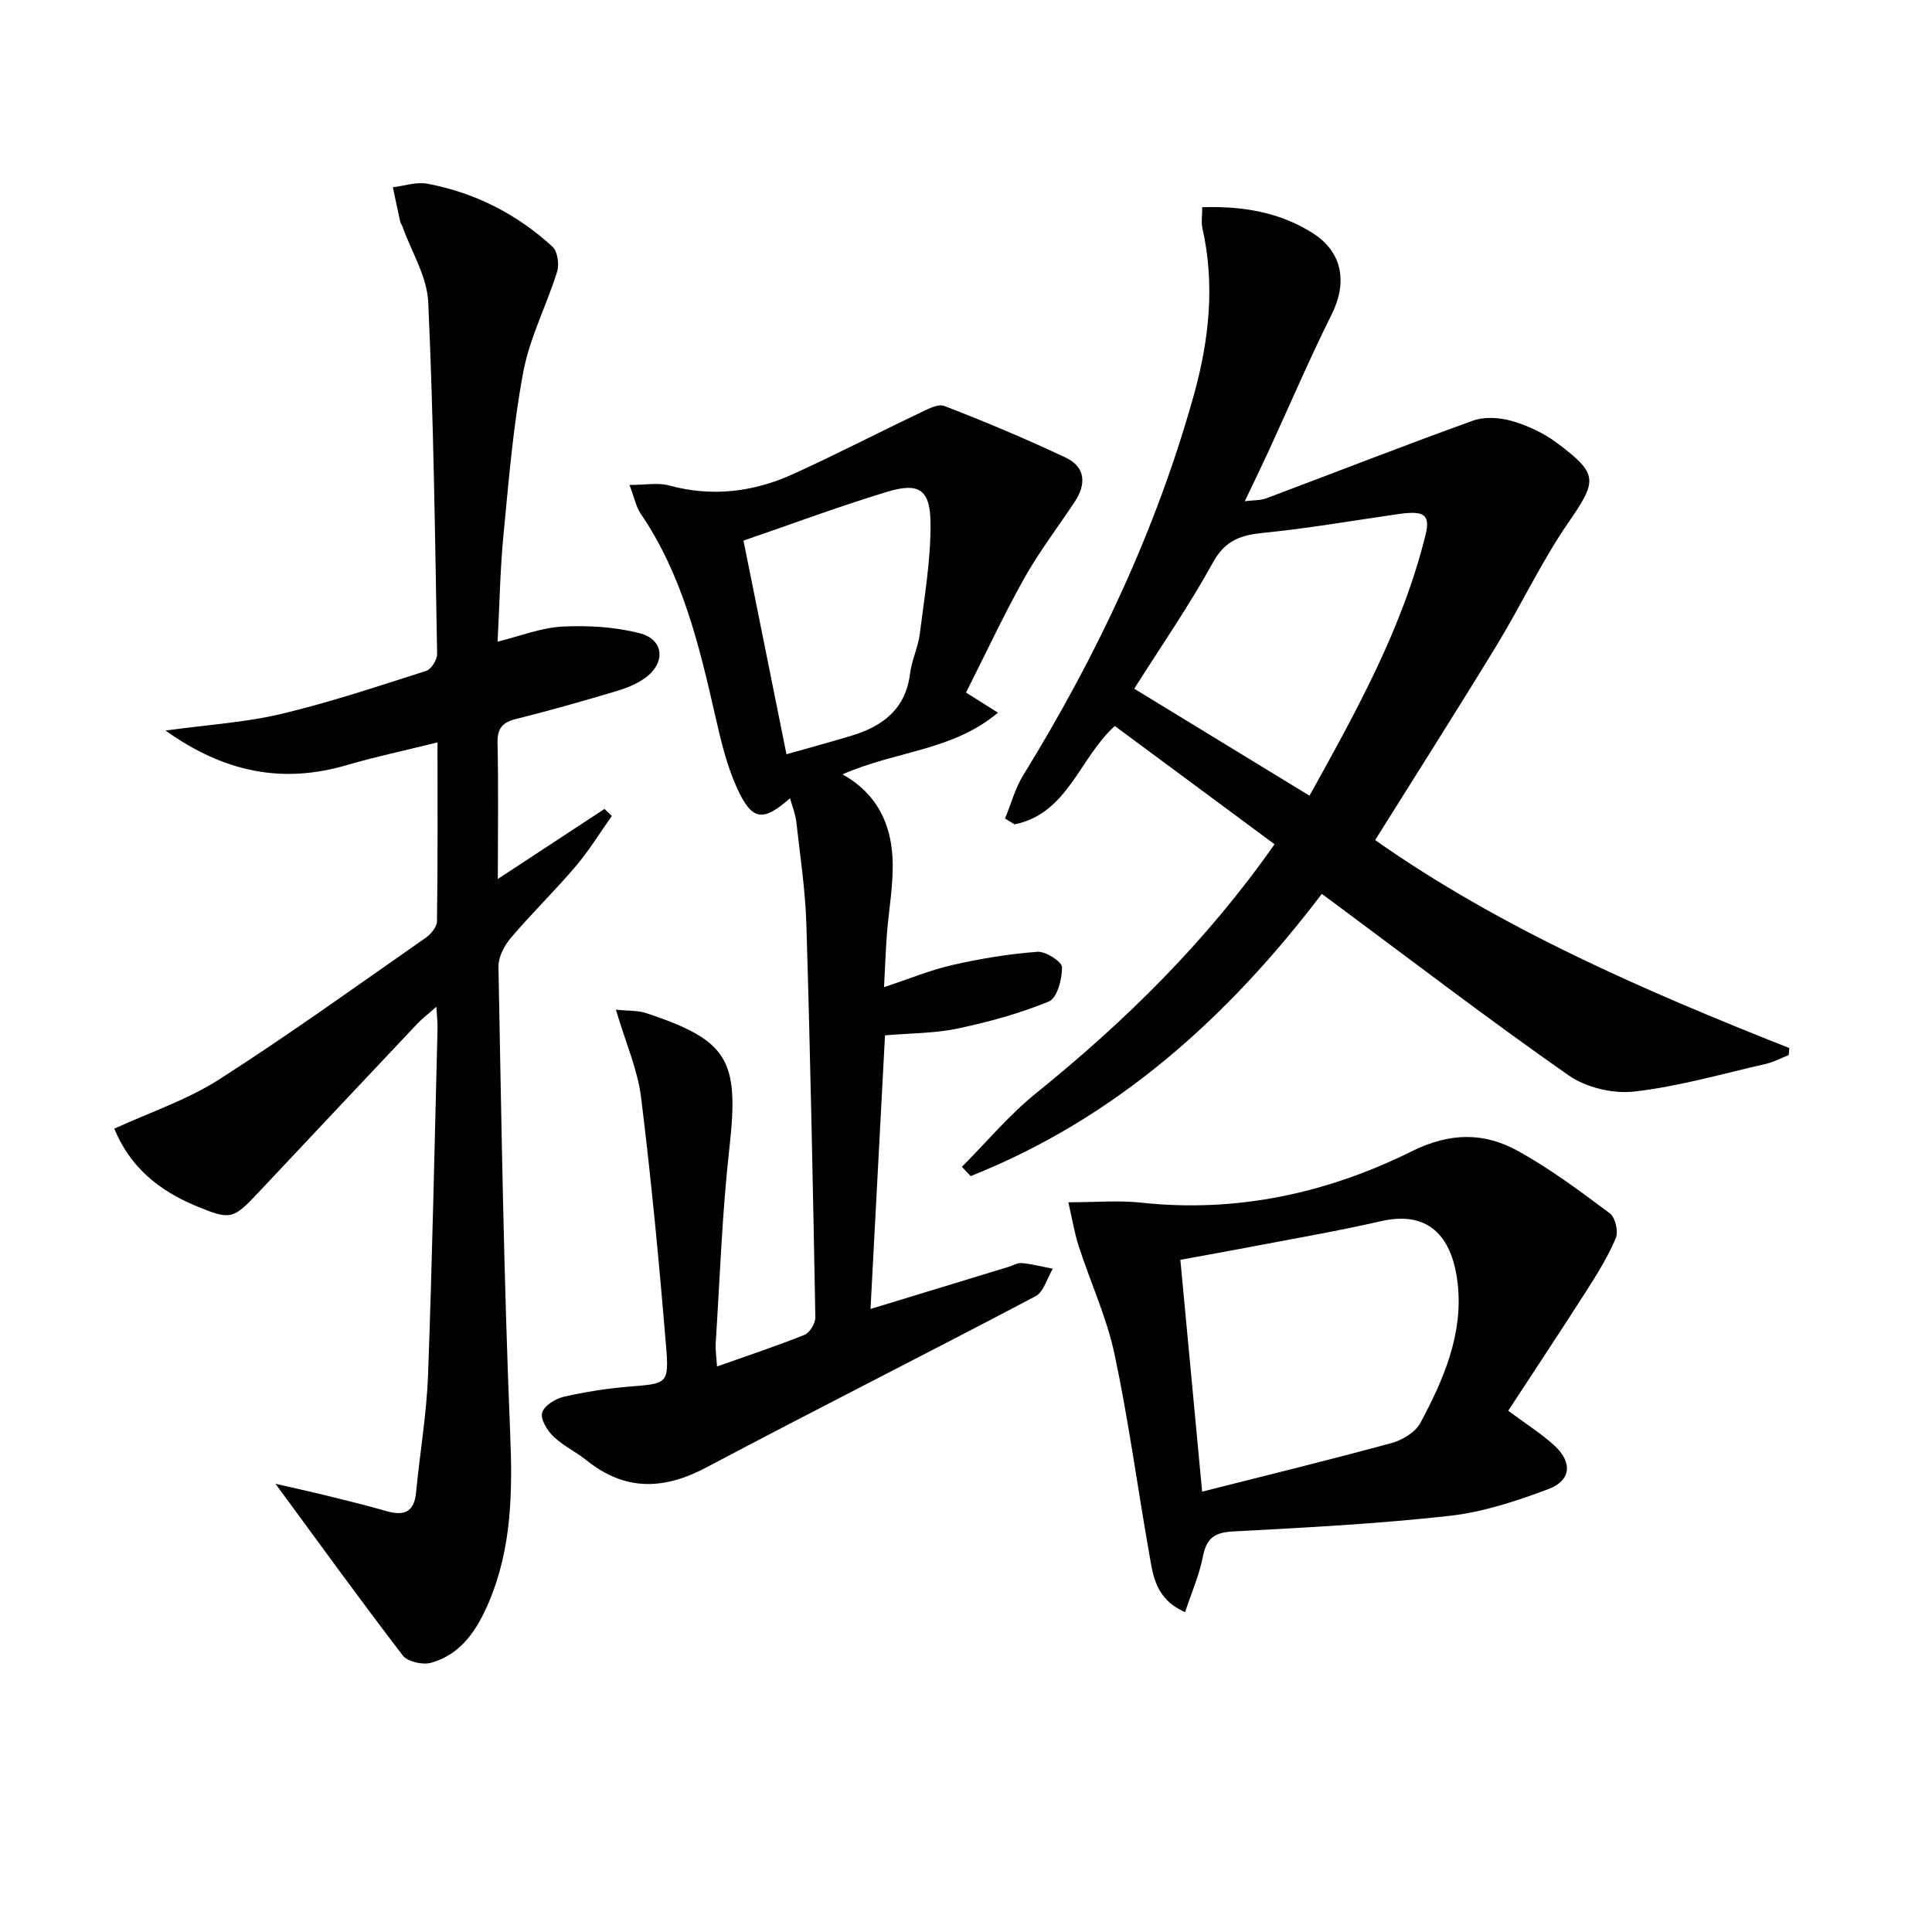
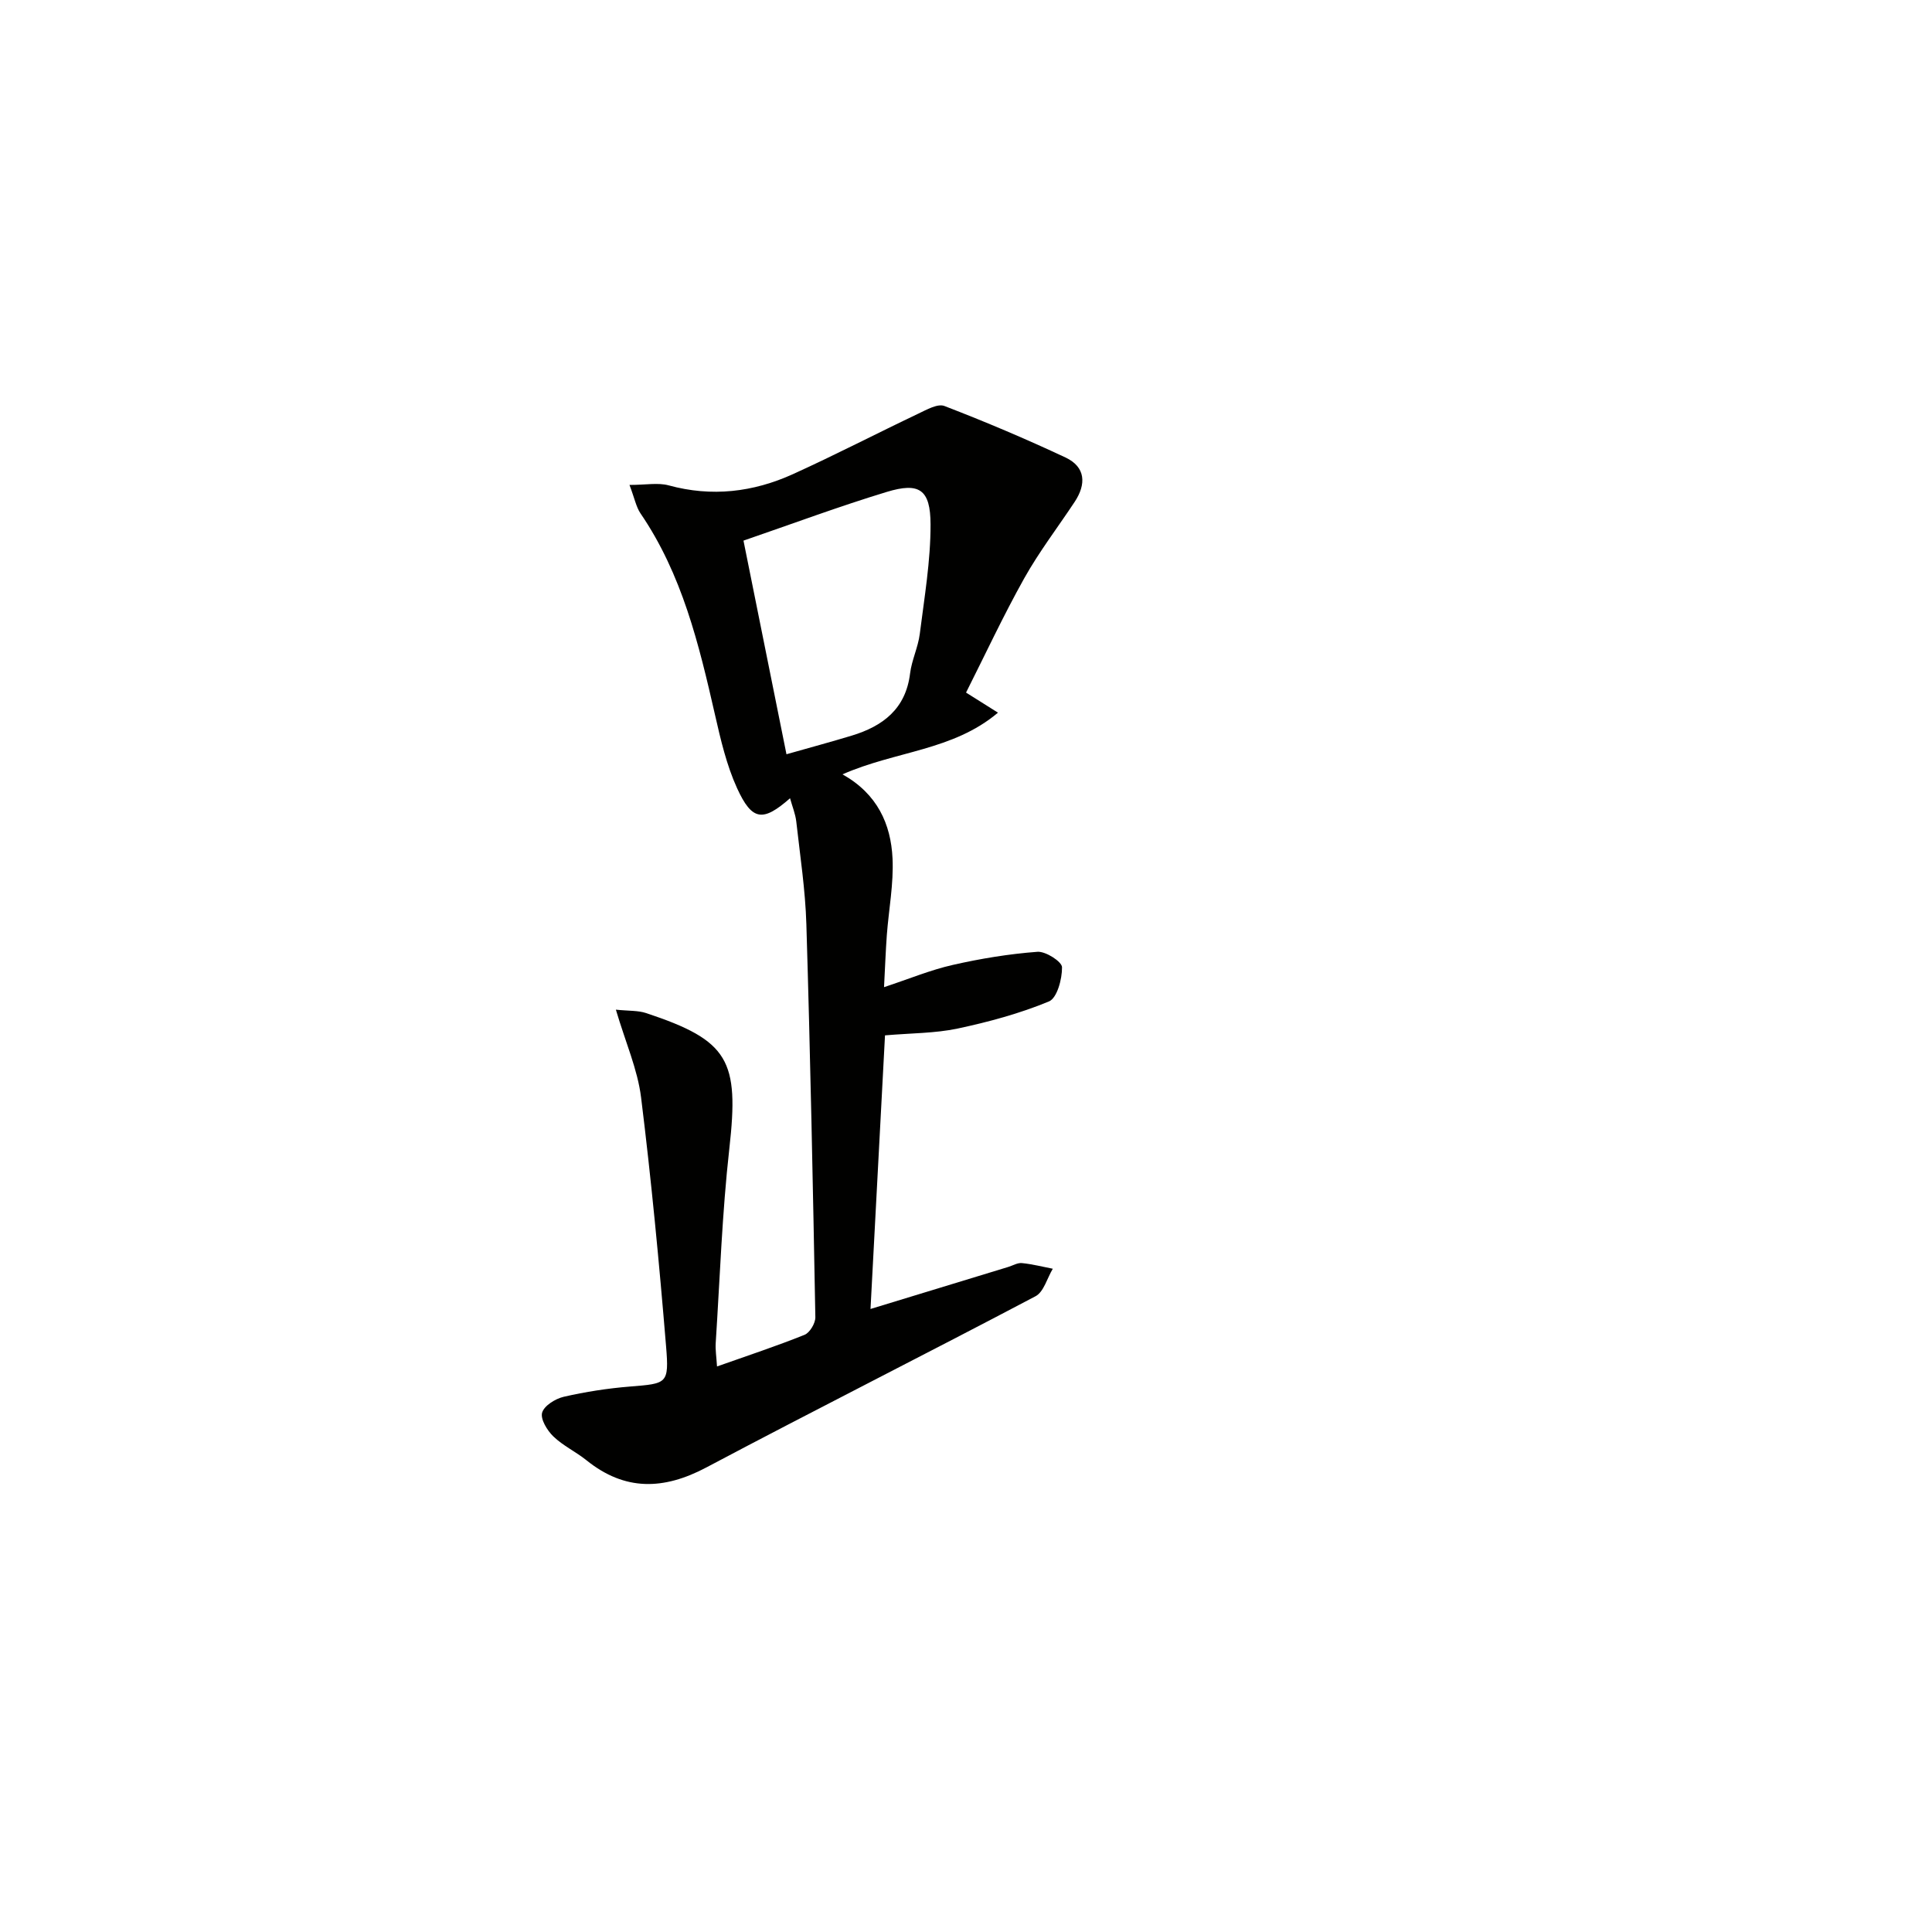
<svg xmlns="http://www.w3.org/2000/svg" enable-background="new 0 0 400 400" viewBox="0 0 400 400">
-   <path d="m199.15 241.58c5.08-5.1 9.75-10.72 15.33-15.22 18.49-14.94 35.28-31.41 49.4-51.57-11.17-8.27-22.2-16.44-33.07-24.48-7.35 6.64-9.74 18.14-20.75 20.36-.66-.4-1.32-.8-1.98-1.2 1.23-2.99 2.08-6.22 3.75-8.94 15.24-24.75 27.57-50.8 35.37-78.85 3.13-11.27 4.38-22.77 1.75-34.41-.28-1.23-.04-2.58-.04-4.37 8.27-.26 16.03.99 22.93 5.4 6.19 3.96 7.12 10.27 3.87 16.79-4.66 9.35-8.77 18.98-13.14 28.48-1.44 3.13-2.95 6.22-4.85 10.2 1.85-.23 3.24-.15 4.43-.59 14.27-5.36 28.46-10.92 42.79-16.08 2.41-.87 5.57-.67 8.08.06 3.28.95 6.58 2.49 9.31 4.53 8.73 6.51 8.35 7.83 2.31 16.61-5.53 8.05-9.71 17.01-14.81 25.37-8.13 13.34-16.52 26.51-25.12 40.26 25.95 18.25 55.6 31.13 85.75 43.06-.04.48-.09.96-.13 1.45-1.59.63-3.13 1.47-4.78 1.84-9.03 2.06-18.01 4.66-27.16 5.71-4.4.51-9.97-.8-13.58-3.32-16.36-11.42-32.2-23.56-48.23-35.45-.91-.68-1.83-1.35-2.91-2.15-19.53 25.68-42.65 46.47-72.7 58.43-.61-.64-1.21-1.28-1.82-1.92zm71.97-76.84c9.7-17.51 19.29-34.7 24.05-54.12.9-3.69-.24-4.58-3.44-4.42-1.32.06-2.63.3-3.94.49-8.68 1.24-17.34 2.76-26.06 3.61-4.7.46-8.02 1.47-10.58 6.12-4.99 9.06-10.91 17.61-16.32 26.17 12.03 7.34 23.9 14.59 36.29 22.15z" fill="#010100" />
-   <path d="m103.07 181.98c7.83-5.14 14.96-9.82 22.09-14.5.5.49 1 .97 1.51 1.46-2.49 3.51-4.74 7.21-7.52 10.47-4.31 5.07-9.11 9.73-13.41 14.8-1.36 1.6-2.58 3.99-2.54 5.99.62 32.12 1.09 64.25 2.42 96.35.5 12.14.39 23.88-4.42 35.19-2.41 5.66-5.67 10.76-11.95 12.52-1.73.49-4.86-.21-5.86-1.51-8.87-11.56-17.41-23.39-26.36-35.55 3.42.79 6.98 1.56 10.52 2.43 4.18 1.03 8.37 2.05 12.51 3.24 3.58 1.02 5.69.22 6.08-3.85.77-8.1 2.18-16.17 2.48-24.28.88-23.95 1.35-47.91 1.97-71.87.03-1.13-.12-2.26-.25-4.43-1.77 1.57-2.99 2.49-4.03 3.6-10.97 11.62-21.92 23.28-32.87 34.92-5.21 5.54-5.74 5.66-12.79 2.75-7.66-3.16-13.7-8.02-16.99-16.03 7.4-3.4 15.07-5.95 21.67-10.17 14.55-9.31 28.58-19.43 42.75-29.31 1.1-.76 2.37-2.26 2.39-3.44.18-11.97.11-23.94.11-37.05-6.71 1.66-12.8 2.95-18.75 4.69-13.35 3.92-25.39 1.53-37.57-7.15 8.78-1.21 16.53-1.67 23.97-3.44 10.14-2.41 20.07-5.74 30.01-8.91 1.06-.34 2.28-2.33 2.26-3.53-.43-24.28-.73-48.57-1.84-72.82-.24-5.31-3.5-10.48-5.37-15.72-.11-.31-.35-.58-.42-.9-.53-2.38-1.03-4.77-1.53-7.16 2.38-.28 4.86-1.16 7.11-.74 9.85 1.84 18.56 6.28 25.93 13.04 1.06.97 1.45 3.65.97 5.17-2.17 6.95-5.65 13.61-6.99 20.68-2.1 11.06-3.01 22.36-4.1 33.6-.71 7.26-.83 14.57-1.24 22.33 4.78-1.18 9.04-2.9 13.38-3.12 5.33-.27 10.89.05 16.04 1.37 5.1 1.31 5.44 6.22 1.03 9.33-1.72 1.21-3.8 2.06-5.84 2.66-6.84 2.03-13.71 4.01-20.63 5.72-2.91.72-4.07 1.89-3.99 5.05.2 9.12.06 18.28.06 28.12z" fill="#010100" />
  <path d="m130.33 100.4c3.39 0 5.9-.51 8.11.09 8.92 2.44 17.5 1.41 25.72-2.32 8.75-3.97 17.29-8.4 25.97-12.53 1.71-.81 4.01-2.13 5.41-1.58 8.47 3.26 16.84 6.8 25.06 10.66 4.18 1.96 4.33 5.52 1.89 9.2-3.49 5.27-7.36 10.32-10.44 15.82-4.33 7.74-8.08 15.8-12.04 23.65 2.77 1.75 4.39 2.77 6.61 4.16-9.35 7.89-21.15 7.91-32.19 12.77 7.21 4.04 10.02 10.29 10.36 17.4.25 5.25-.78 10.56-1.18 15.85-.24 3.3-.36 6.6-.58 10.81 5.19-1.71 9.61-3.56 14.22-4.6 5.76-1.31 11.65-2.28 17.54-2.72 1.71-.13 5.07 2.04 5.09 3.19.03 2.44-1.02 6.39-2.71 7.09-6.05 2.5-12.47 4.24-18.9 5.61-4.68.99-9.58.94-15.04 1.41-.99 18.69-1.98 37.47-3 56.65 9.88-3.01 19.2-5.85 28.51-8.7.95-.29 1.94-.9 2.85-.8 2.14.21 4.26.76 6.38 1.17-1.17 1.94-1.86 4.78-3.57 5.69-22.65 11.95-45.53 23.45-68.16 35.45-8.85 4.69-16.86 4.91-24.81-1.48-2.2-1.77-4.86-3.01-6.86-4.94-1.28-1.23-2.71-3.58-2.33-4.92.41-1.44 2.74-2.89 4.47-3.29 4.5-1.03 9.11-1.75 13.72-2.12 7.68-.63 8.12-.51 7.47-8.37-1.42-17.19-3.05-34.37-5.17-51.48-.72-5.8-3.21-11.38-5.22-18.18 2.7.28 4.6.15 6.27.71 17.15 5.69 19.28 9.76 17.22 28.06-1.5 13.35-1.95 26.83-2.82 40.25-.09 1.42.15 2.87.27 4.85 6.36-2.25 12.32-4.22 18.12-6.55 1.09-.44 2.26-2.4 2.24-3.64-.5-27.12-1.04-54.23-1.86-81.34-.21-7.11-1.3-14.2-2.09-21.29-.18-1.58-.82-3.11-1.29-4.82-5.62 4.93-7.86 4.71-10.97-2.09-2.17-4.76-3.39-10.02-4.56-15.16-3.33-14.61-6.81-29.12-15.46-41.77-.88-1.33-1.19-3.05-2.25-5.85zm23.6 11.53c3.06 15.2 5.95 29.57 8.9 44.23 4.93-1.4 9.23-2.56 13.49-3.85 6.47-1.96 11.2-5.53 12.1-12.87.34-2.77 1.66-5.42 2.01-8.19.95-7.54 2.25-15.12 2.23-22.69-.02-7.25-2.34-8.76-9.08-6.71-9.81 2.98-19.44 6.57-29.65 10.08z" fill="#010100" />
-   <path d="m221.19 248.92c5.63 0 10.38-.43 15.03.07 19.8 2.15 38.53-1.93 56.05-10.62 7.97-3.95 15.02-3.97 22.13-.01 6.63 3.69 12.79 8.28 18.89 12.84 1.13.84 1.82 3.76 1.25 5.11-1.58 3.78-3.78 7.33-6 10.81-5.34 8.35-10.82 16.61-16.28 24.96 3.84 2.86 6.95 4.79 9.59 7.23 3.76 3.48 3.44 7.23-1.29 9-6.62 2.48-13.55 4.77-20.53 5.54-14.85 1.65-29.81 2.43-44.74 3.22-3.85.2-5.51 1.41-6.24 5.19-.73 3.79-2.33 7.4-3.69 11.52-6.25-2.76-6.66-7.75-7.47-12.36-2.42-13.71-4.26-27.53-7.16-41.14-1.62-7.57-4.96-14.77-7.37-22.19-.89-2.73-1.35-5.62-2.17-9.17zm23.19 11.91c1.49 15.87 2.94 31.28 4.51 48 13.71-3.48 26.52-6.6 39.24-10.07 2.24-.61 4.91-2.24 5.95-4.17 4.81-8.99 8.91-18.42 7.71-28.92-.99-8.61-5.18-15.28-15.86-12.84-9.69 2.21-19.5 3.87-29.26 5.75-4.03.76-8.06 1.47-12.29 2.25z" fill="#010100" />
</svg>